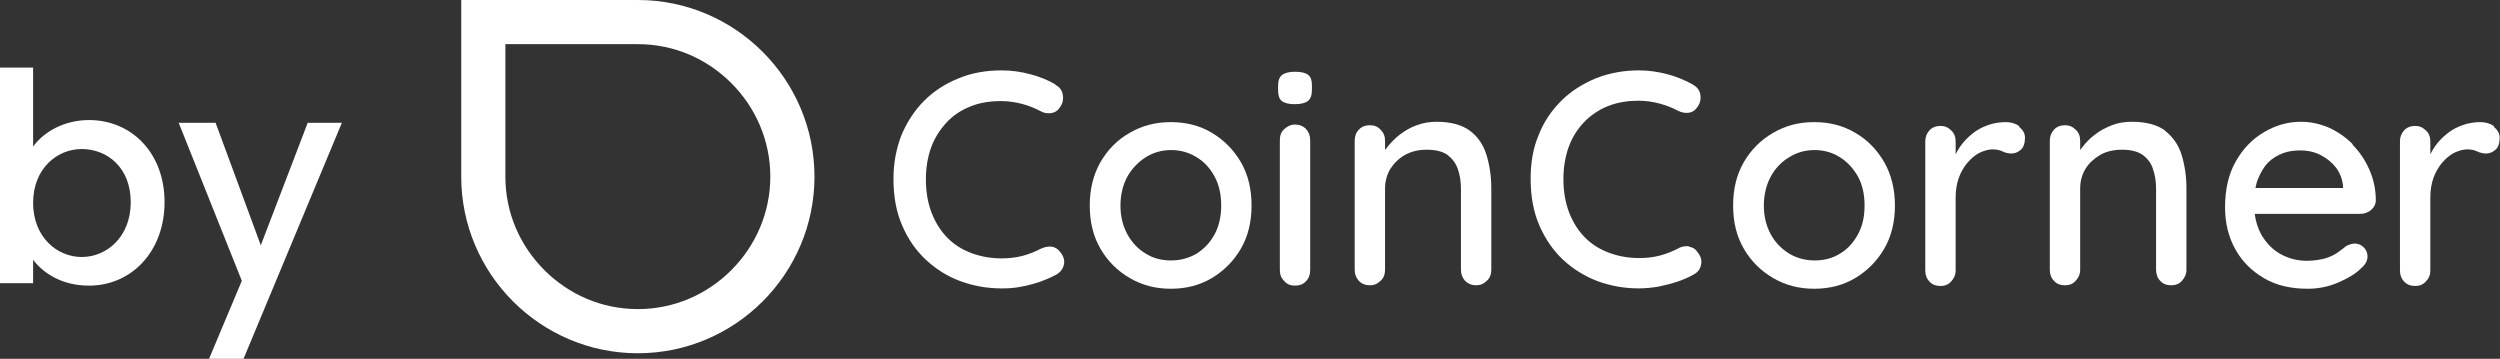
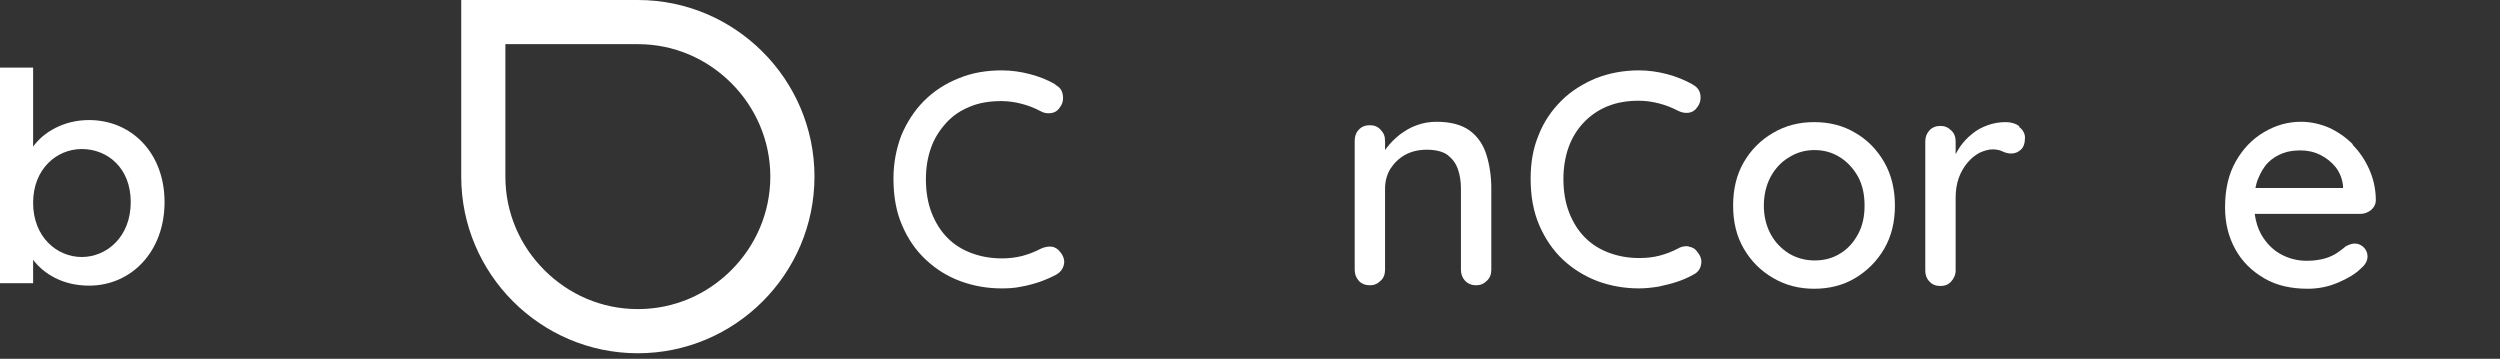
<svg xmlns="http://www.w3.org/2000/svg" id="Layer_1" data-name="Layer 1" viewBox="0 0 72.47 10.4">
  <rect x="0" y="0" width="72.47" height="10.4" fill="#333333" stroke="none" />
  <defs>
    <style>
      .cls-1 {
        fill: #fff;
        stroke-width: 0px;
      }
    </style>
  </defs>
  <g>
    <path class="cls-1" d="M2.58,3.48c1.23,0,2.19.95,2.19,2.38s-.96,2.42-2.19,2.42c-.77,0-1.32-.35-1.62-.75v.68h-.96V1.96h.96v2.29c.3-.42.89-.77,1.62-.77ZM2.37,4.32c-.72,0-1.41.57-1.41,1.56s.69,1.57,1.41,1.57,1.42-.58,1.42-1.59-.69-1.54-1.42-1.54Z" />
-     <path class="cls-1" d="M8.91,3.56h1l-2.85,6.84h-1l.95-2.26-1.83-4.58h1.07l1.31,3.55,1.36-3.55Z" />
  </g>
  <g>
    <g>
      <path class="cls-1" d="M30.59,2.46c.13.06.2.16.22.3.02.14-.01.26-.1.37-.06.09-.15.14-.25.15-.1.01-.2,0-.3-.06-.17-.09-.35-.16-.54-.21-.19-.05-.39-.08-.6-.08-.33,0-.64.05-.9.16-.27.11-.5.26-.69.47s-.34.44-.44.72c-.1.28-.15.58-.15.92,0,.37.06.7.17.98.11.28.27.53.46.72.2.2.43.34.7.44.27.1.56.15.87.15.2,0,.39-.02.59-.07.19-.05.37-.12.54-.21.11-.05.21-.07.31-.06.1.01.19.07.25.15.1.12.14.25.11.37-.03.13-.1.22-.22.29-.15.08-.31.15-.48.21-.18.06-.36.11-.54.14-.18.04-.37.05-.56.05-.42,0-.82-.07-1.2-.21-.38-.14-.71-.35-1-.62-.29-.27-.52-.6-.69-1-.17-.39-.25-.84-.25-1.35,0-.45.08-.87.23-1.26.16-.38.38-.72.66-1,.28-.28.62-.5,1-.65.38-.16.8-.23,1.25-.23.28,0,.56.04.82.11.27.07.52.17.74.3Z" />
-       <path class="cls-1" d="M36.28,5.96c0,.47-.1.89-.31,1.25-.21.36-.49.64-.84.85-.35.21-.75.31-1.19.31s-.83-.1-1.19-.31c-.36-.21-.64-.49-.85-.85-.21-.36-.31-.78-.31-1.25s.1-.89.31-1.26c.21-.36.49-.65.85-.85.36-.21.75-.31,1.19-.31s.84.1,1.19.31c.35.21.63.49.84.85.21.36.31.78.31,1.26ZM35.4,5.96c0-.32-.06-.6-.19-.84-.13-.24-.3-.43-.52-.56-.22-.14-.47-.21-.74-.21s-.52.07-.74.21c-.22.14-.4.33-.53.56-.13.24-.2.52-.2.84s.07.59.2.83c.13.24.31.43.53.56.22.14.47.2.74.2s.52-.07.74-.2c.22-.14.39-.32.52-.56.13-.24.19-.52.19-.83Z" />
-       <path class="cls-1" d="M37.53,3.02c-.17,0-.29-.03-.37-.09-.08-.06-.11-.17-.11-.31v-.14c0-.15.04-.25.12-.31.08-.06.21-.09.37-.09.18,0,.3.03.38.09.08.06.11.16.11.3v.14c0,.15-.04.26-.12.32-.08.06-.21.09-.38.09ZM37.98,7.83c0,.13-.04.24-.12.32-.08.09-.19.13-.32.13s-.23-.04-.31-.13c-.09-.09-.13-.19-.13-.32v-3.77c0-.13.04-.24.13-.32s.19-.13.31-.13.23.04.32.13c.08.09.12.19.12.32v3.77Z" />
      <path class="cls-1" d="M41.64,3.53c.42,0,.74.09.97.26.23.17.39.41.48.7.09.29.14.62.14.97v2.36c0,.13-.04.24-.13.32-.09.09-.19.13-.31.13s-.23-.04-.32-.13c-.08-.09-.12-.19-.12-.32v-2.35c0-.21-.03-.4-.09-.57-.06-.17-.16-.3-.3-.41-.14-.1-.35-.15-.6-.15-.24,0-.45.05-.63.15-.18.1-.32.24-.43.41-.1.17-.15.36-.15.57v2.35c0,.13-.04.24-.13.32-.09.09-.19.13-.31.13s-.24-.04-.32-.13c-.08-.09-.12-.19-.12-.32v-3.74c0-.13.04-.24.12-.32.08-.09.19-.13.32-.13s.23.04.31.13c.09.09.13.19.13.32v.49l-.16.09c.04-.13.11-.26.22-.39.1-.13.23-.26.37-.37.15-.11.31-.21.49-.27.18-.07.38-.1.58-.1Z" />
      <g>
        <path class="cls-1" d="M48.96,7.14c-.1-.01-.21,0-.31.06-.17.09-.35.16-.54.21-.19.05-.39.07-.59.07-.31,0-.6-.05-.87-.15-.27-.1-.5-.24-.7-.44-.2-.2-.35-.44-.46-.72-.11-.28-.17-.61-.17-.98,0-.33.05-.64.15-.92.1-.28.25-.52.44-.72.19-.2.42-.36.69-.47.27-.11.57-.16.9-.16.21,0,.41.03.6.08.19.05.37.12.54.21.1.05.2.07.3.06.1-.01.19-.06.25-.15.09-.11.12-.23.1-.37-.02-.14-.1-.23-.22-.3-.23-.13-.48-.23-.74-.3-.27-.07-.54-.11-.82-.11-.45,0-.87.08-1.25.23-.38.16-.72.37-1,.65-.28.28-.51.61-.66,1-.16.38-.23.8-.23,1.26,0,.51.08.95.25,1.35.17.39.4.73.69,1,.29.27.63.48,1,.62.38.14.78.21,1.2.21.19,0,.37-.02.56-.05.18-.04.36-.08.54-.14.18-.06.34-.13.48-.21.12-.06.2-.16.22-.29.03-.13-.01-.25-.11-.37-.06-.09-.15-.14-.25-.15Z" />
        <path class="cls-1" d="M53.78,3.85c-.35-.21-.75-.31-1.19-.31s-.83.1-1.19.31c-.36.21-.64.49-.85.85-.21.36-.31.78-.31,1.26s.1.89.31,1.25c.21.36.49.64.85.85.36.21.75.31,1.19.31s.84-.1,1.19-.31c.35-.21.63-.49.84-.85.21-.36.31-.78.31-1.25s-.1-.89-.31-1.26c-.21-.36-.49-.65-.84-.85ZM53.86,6.79c-.13.24-.3.43-.52.56-.22.14-.47.2-.74.2s-.52-.07-.74-.2c-.22-.14-.4-.32-.53-.56-.13-.24-.2-.52-.2-.83s.07-.6.2-.84.31-.43.53-.56c.22-.14.47-.21.74-.21s.52.07.74.21c.22.14.39.33.52.56.13.24.19.52.19.84s-.06.59-.19.83Z" />
        <path class="cls-1" d="M58.54,3.66c-.11-.08-.24-.12-.4-.12-.18,0-.36.03-.52.09-.17.06-.32.14-.45.25-.14.11-.25.23-.35.37-.05.07-.09.15-.13.22v-.37c0-.13-.04-.24-.13-.32-.09-.09-.19-.13-.31-.13s-.24.04-.32.13c-.08.09-.12.19-.12.32v3.74c0,.13.04.24.12.32.08.09.19.13.32.13s.23-.04.31-.13.13-.19.13-.32v-2.11c0-.21.03-.4.09-.57.06-.17.15-.32.25-.44.11-.13.22-.22.35-.29.13-.06.26-.1.38-.1.11,0,.21.02.29.06.08.04.17.06.26.06.1,0,.19-.04.27-.11.08-.07.12-.19.12-.35,0-.12-.06-.23-.17-.31Z" />
-         <path class="cls-1" d="M62.77,3.79c-.23-.17-.55-.26-.97-.26-.21,0-.4.03-.58.1-.18.07-.35.16-.49.27-.15.11-.27.24-.37.37-.02.03-.04.05-.06.08v-.27c0-.13-.04-.24-.13-.32-.09-.09-.19-.13-.31-.13s-.24.04-.32.13c-.08.09-.12.19-.12.32v3.74c0,.13.04.24.12.32.08.09.19.13.32.13s.23-.04.31-.13.13-.19.13-.32v-2.35c0-.21.05-.4.15-.57.1-.17.25-.3.43-.41.18-.1.39-.15.63-.15.26,0,.46.05.6.15.14.1.25.24.3.41.06.17.09.36.09.57v2.35c0,.13.04.24.12.32.08.09.19.13.32.13s.23-.04.31-.13.13-.19.13-.32v-2.36c0-.36-.05-.68-.14-.97-.09-.29-.25-.52-.48-.7Z" />
        <path class="cls-1" d="M68.2,4.18c-.2-.2-.43-.36-.69-.48-.26-.11-.53-.17-.81-.17-.38,0-.73.1-1.07.3-.34.2-.61.48-.82.85-.21.37-.31.81-.31,1.33,0,.46.1.86.3,1.22.2.36.48.63.84.84s.78.3,1.26.3c.31,0,.6-.06.88-.18.28-.12.5-.25.66-.41.13-.11.19-.22.19-.35,0-.1-.04-.19-.11-.26-.07-.07-.16-.11-.26-.11-.08,0-.17.03-.26.08-.07.06-.15.12-.25.19-.09.06-.21.12-.35.16-.14.04-.32.07-.53.07-.28,0-.54-.07-.77-.2-.23-.13-.41-.32-.55-.56-.1-.18-.16-.38-.19-.6h3.06c.12,0,.22-.04.31-.11.09-.08.14-.17.14-.29,0-.32-.07-.62-.19-.89-.12-.27-.28-.51-.48-.71ZM65.75,4.71c.12-.12.27-.21.43-.27.16-.06.33-.08.51-.08.2,0,.39.04.57.13.18.09.33.21.45.36.12.16.19.34.21.54v.06h-2.54c.02-.09.04-.18.07-.25.08-.2.18-.37.3-.49Z" />
-         <path class="cls-1" d="M72.3,3.66c-.11-.08-.24-.12-.4-.12-.18,0-.36.03-.52.09-.17.06-.32.14-.45.25-.14.11-.25.23-.35.37-.05.07-.09.15-.13.22v-.37c0-.13-.04-.24-.13-.32-.09-.09-.19-.13-.31-.13s-.24.04-.32.13c-.08.09-.12.19-.12.32v3.74c0,.13.04.24.12.32.08.09.19.13.32.13s.23-.04.31-.13c.09-.09.13-.19.13-.32v-2.11c0-.21.03-.4.09-.57.06-.17.15-.32.25-.44.11-.13.22-.22.35-.29.13-.06.26-.1.38-.1.11,0,.21.02.29.06.08.04.17.06.26.06.1,0,.19-.04.27-.11.08-.07.12-.19.12-.35,0-.12-.06-.23-.17-.31Z" />
      </g>
    </g>
    <path class="cls-1" d="M18.49,0h-5.12v5.12c0,2.82,2.3,5.12,5.12,5.12h0s0,0,0,0c2.82,0,5.12-2.3,5.12-5.12,0-2.82-2.3-5.12-5.12-5.12ZM18.49,8.96c-1.06,0-2.01-.43-2.71-1.13-.7-.7-1.13-1.65-1.13-2.71V1.28h3.84c1.06,0,2.01.43,2.71,1.13.7.7,1.13,1.66,1.13,2.71s-.43,2.01-1.13,2.71c-.7.7-1.65,1.13-2.71,1.13Z" />
  </g>
</svg>